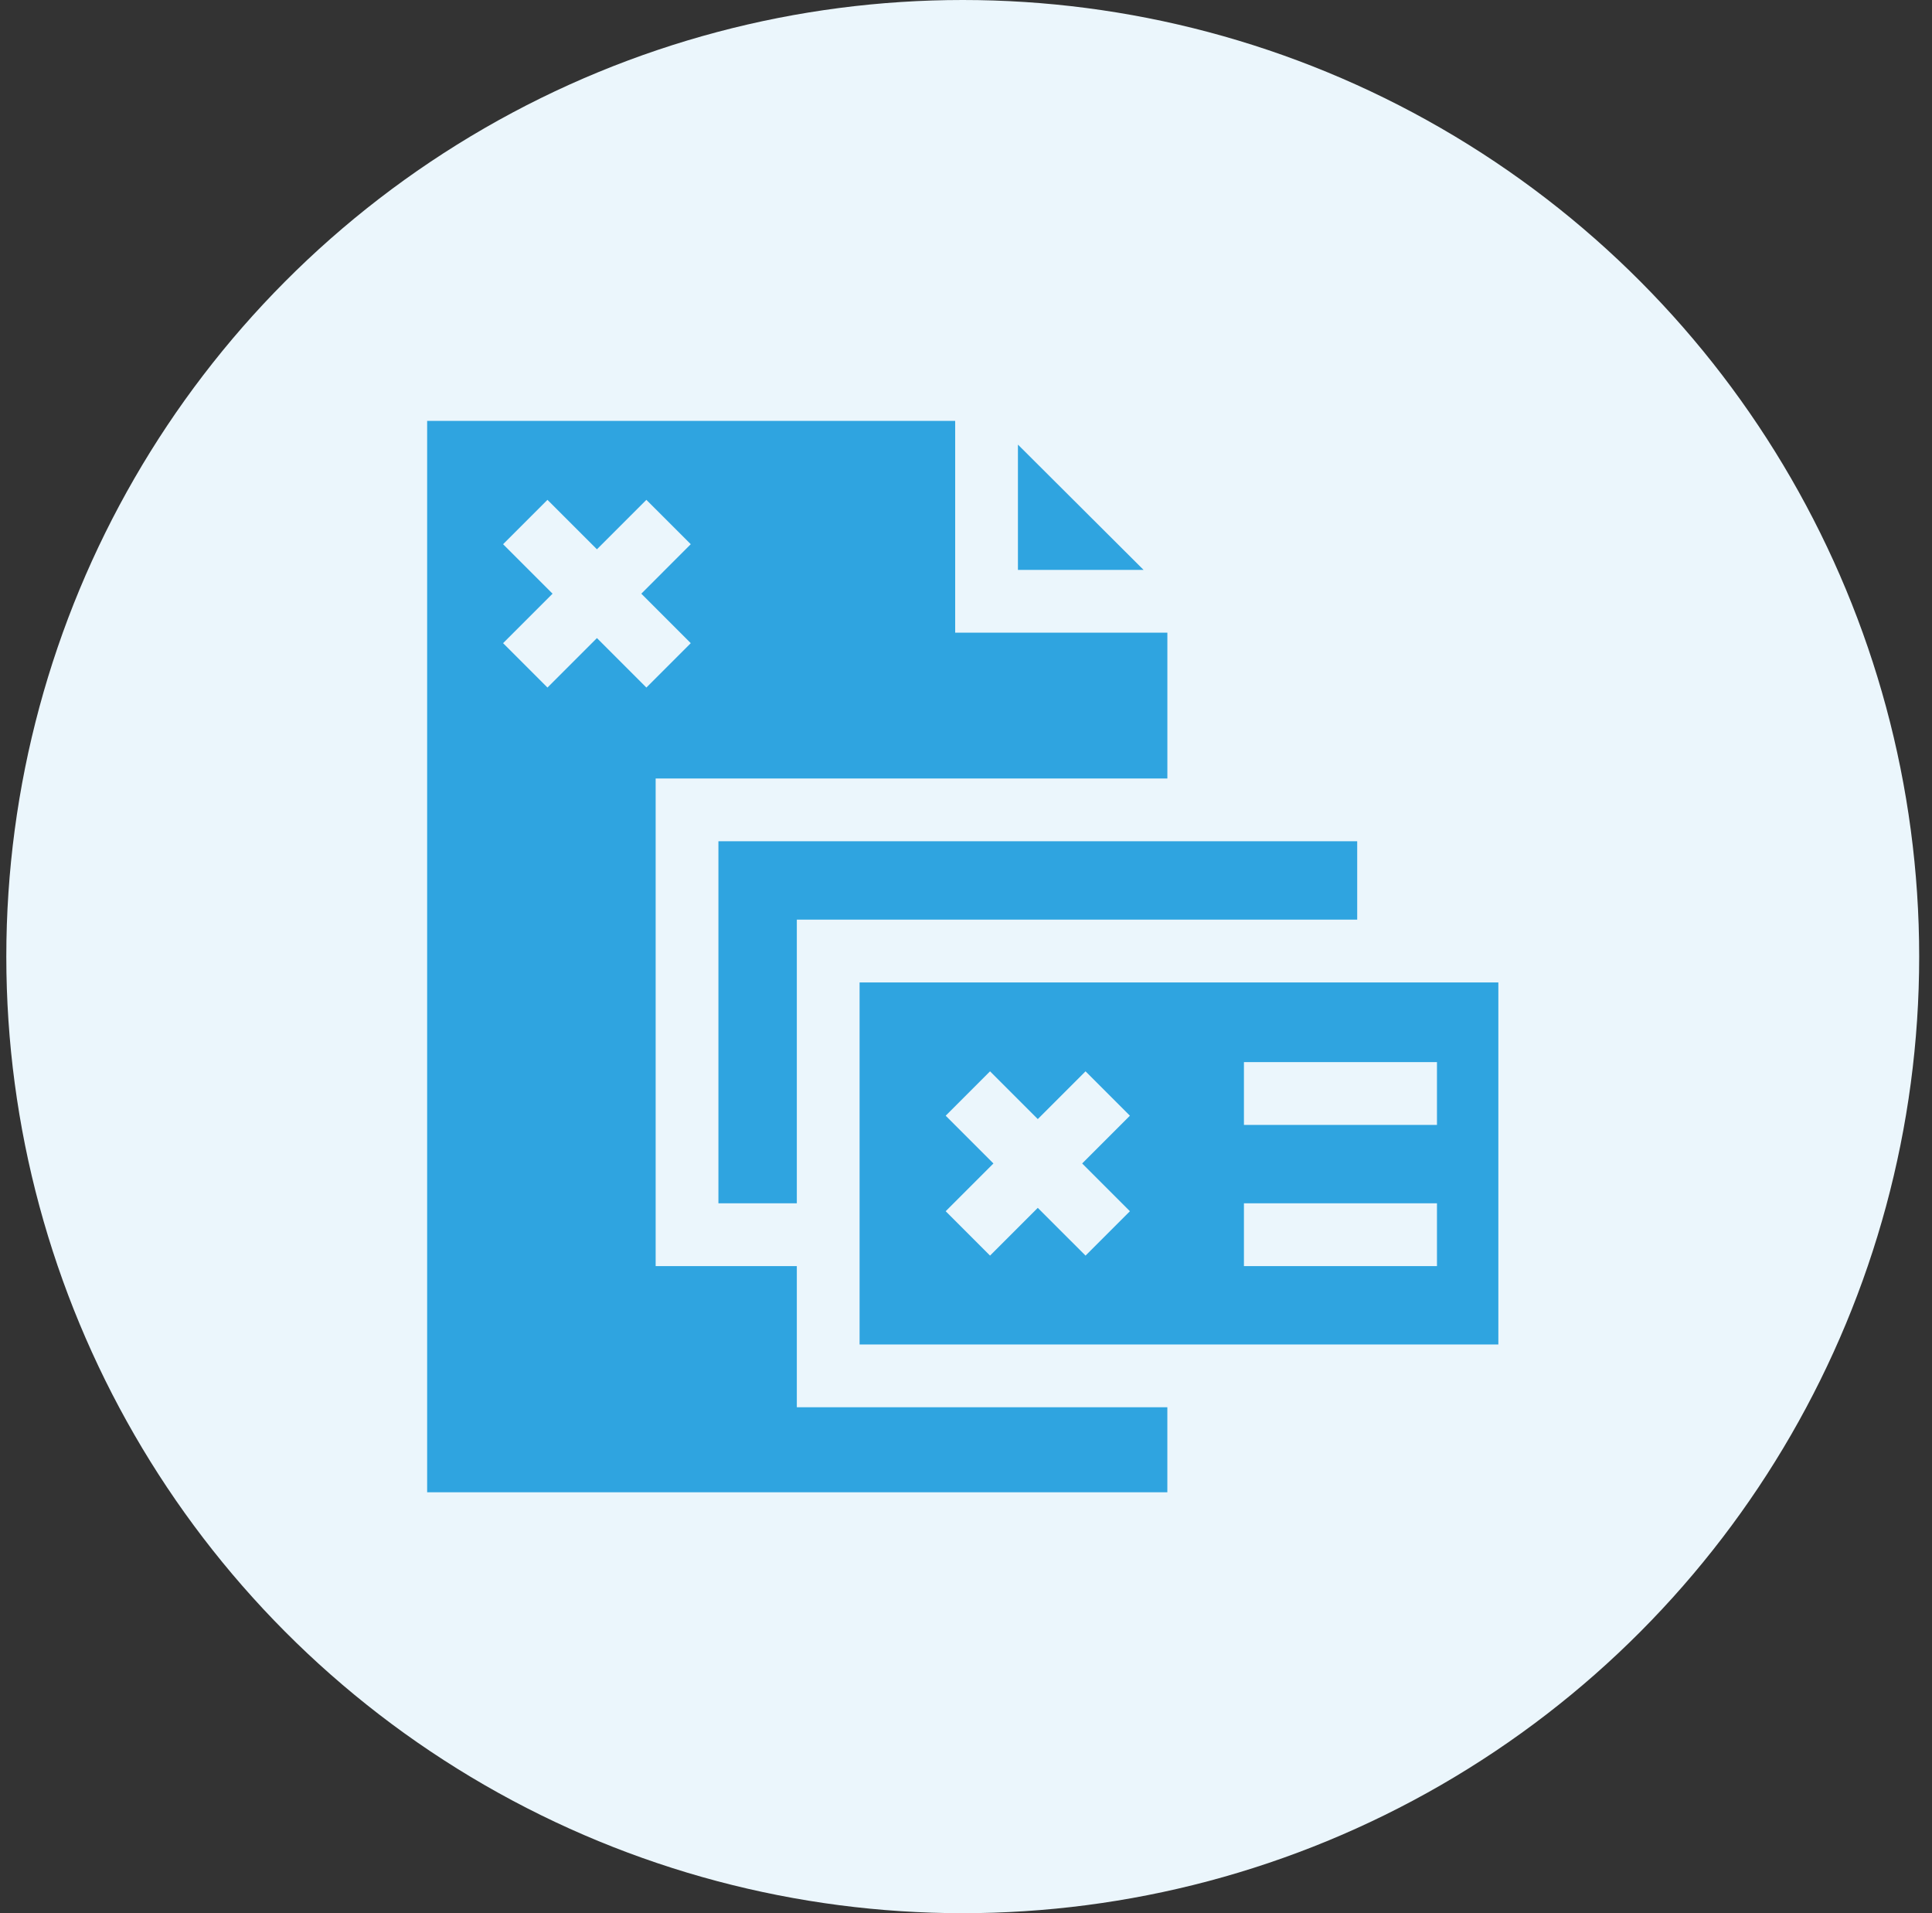
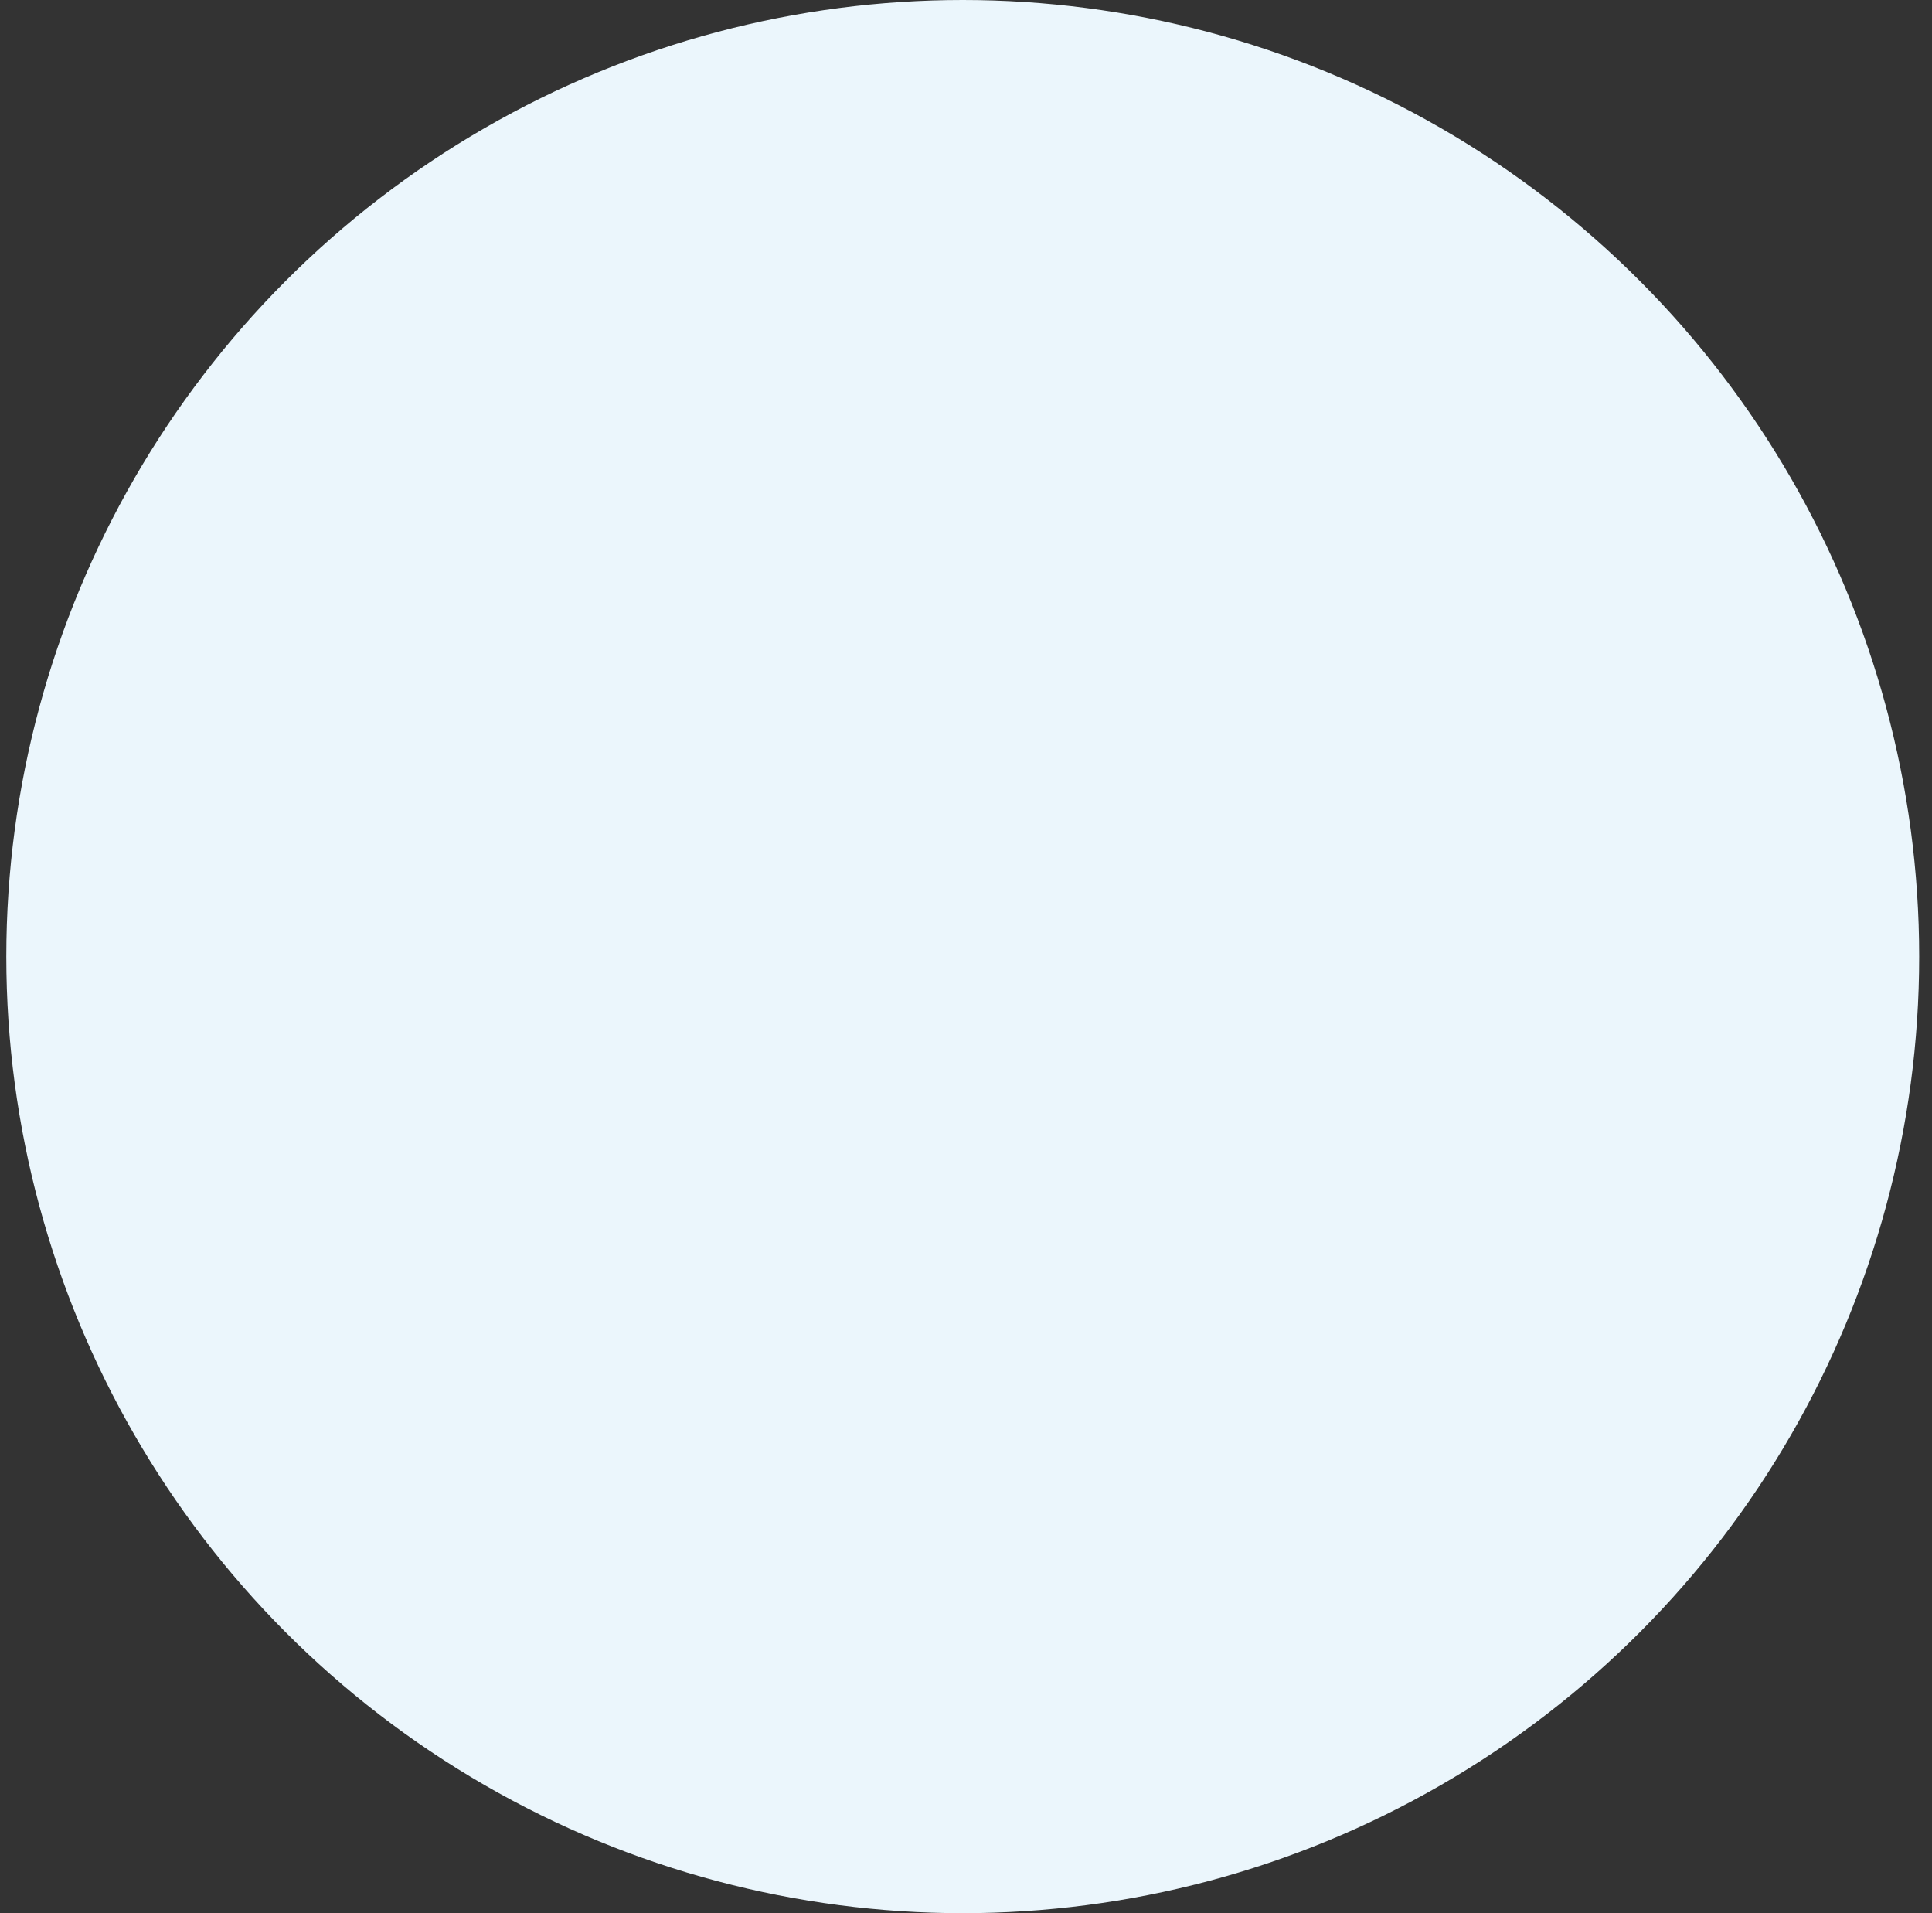
<svg xmlns="http://www.w3.org/2000/svg" width="101" height="100" viewBox="0 0 101 100" fill="none">
  <rect x="0" y="0" width="101" height="100" fill="#333333" stroke="none" />
  <g clip-path="url(#clip0_1094_548)">
    <circle cx="50.33" cy="50" r="50" fill="#EBF6FC" />
-     <path fill-rule="evenodd" clip-rule="evenodd" d="M41.656 66.177V73.556H61.026V78H22.33V22H49.934V33.07H61.027V40.691H34.276V66.177H41.656ZM26.3 33.617L28.62 35.937L31.206 33.351L33.791 35.937L36.111 33.617L33.526 31.031L36.111 28.445L33.791 26.126L31.206 28.711L28.62 26.126L26.3 28.445L28.886 31.031L26.3 33.617ZM59.784 29.788H53.215V23.239C53.873 23.896 55.454 25.471 56.934 26.947L56.938 26.951L56.944 26.957C58.134 28.142 59.258 29.262 59.784 29.788ZM37.557 43.971V62.894H41.656V48.068H70.951V43.97H37.557V43.971ZM78.33 70.275H44.937V51.352H78.33V70.275ZM75.121 55.516H65.03V58.797H75.121V55.516ZM75.121 62.895H65.03V66.177H75.121V62.895ZM51.757 55.997L49.438 58.317L51.934 60.813L49.438 63.309L51.757 65.629L54.253 63.133L56.749 65.629L59.069 63.309L56.573 60.813L59.069 58.317L56.749 55.997L54.253 58.493L51.757 55.997Z" fill="#2FA4E0" />
  </g>
  <defs>
    <clipPath id="clip0_1094_548">
      <rect width="100" height="100" fill="white" transform="translate(0.33)" />
    </clipPath>
  </defs>
</svg>